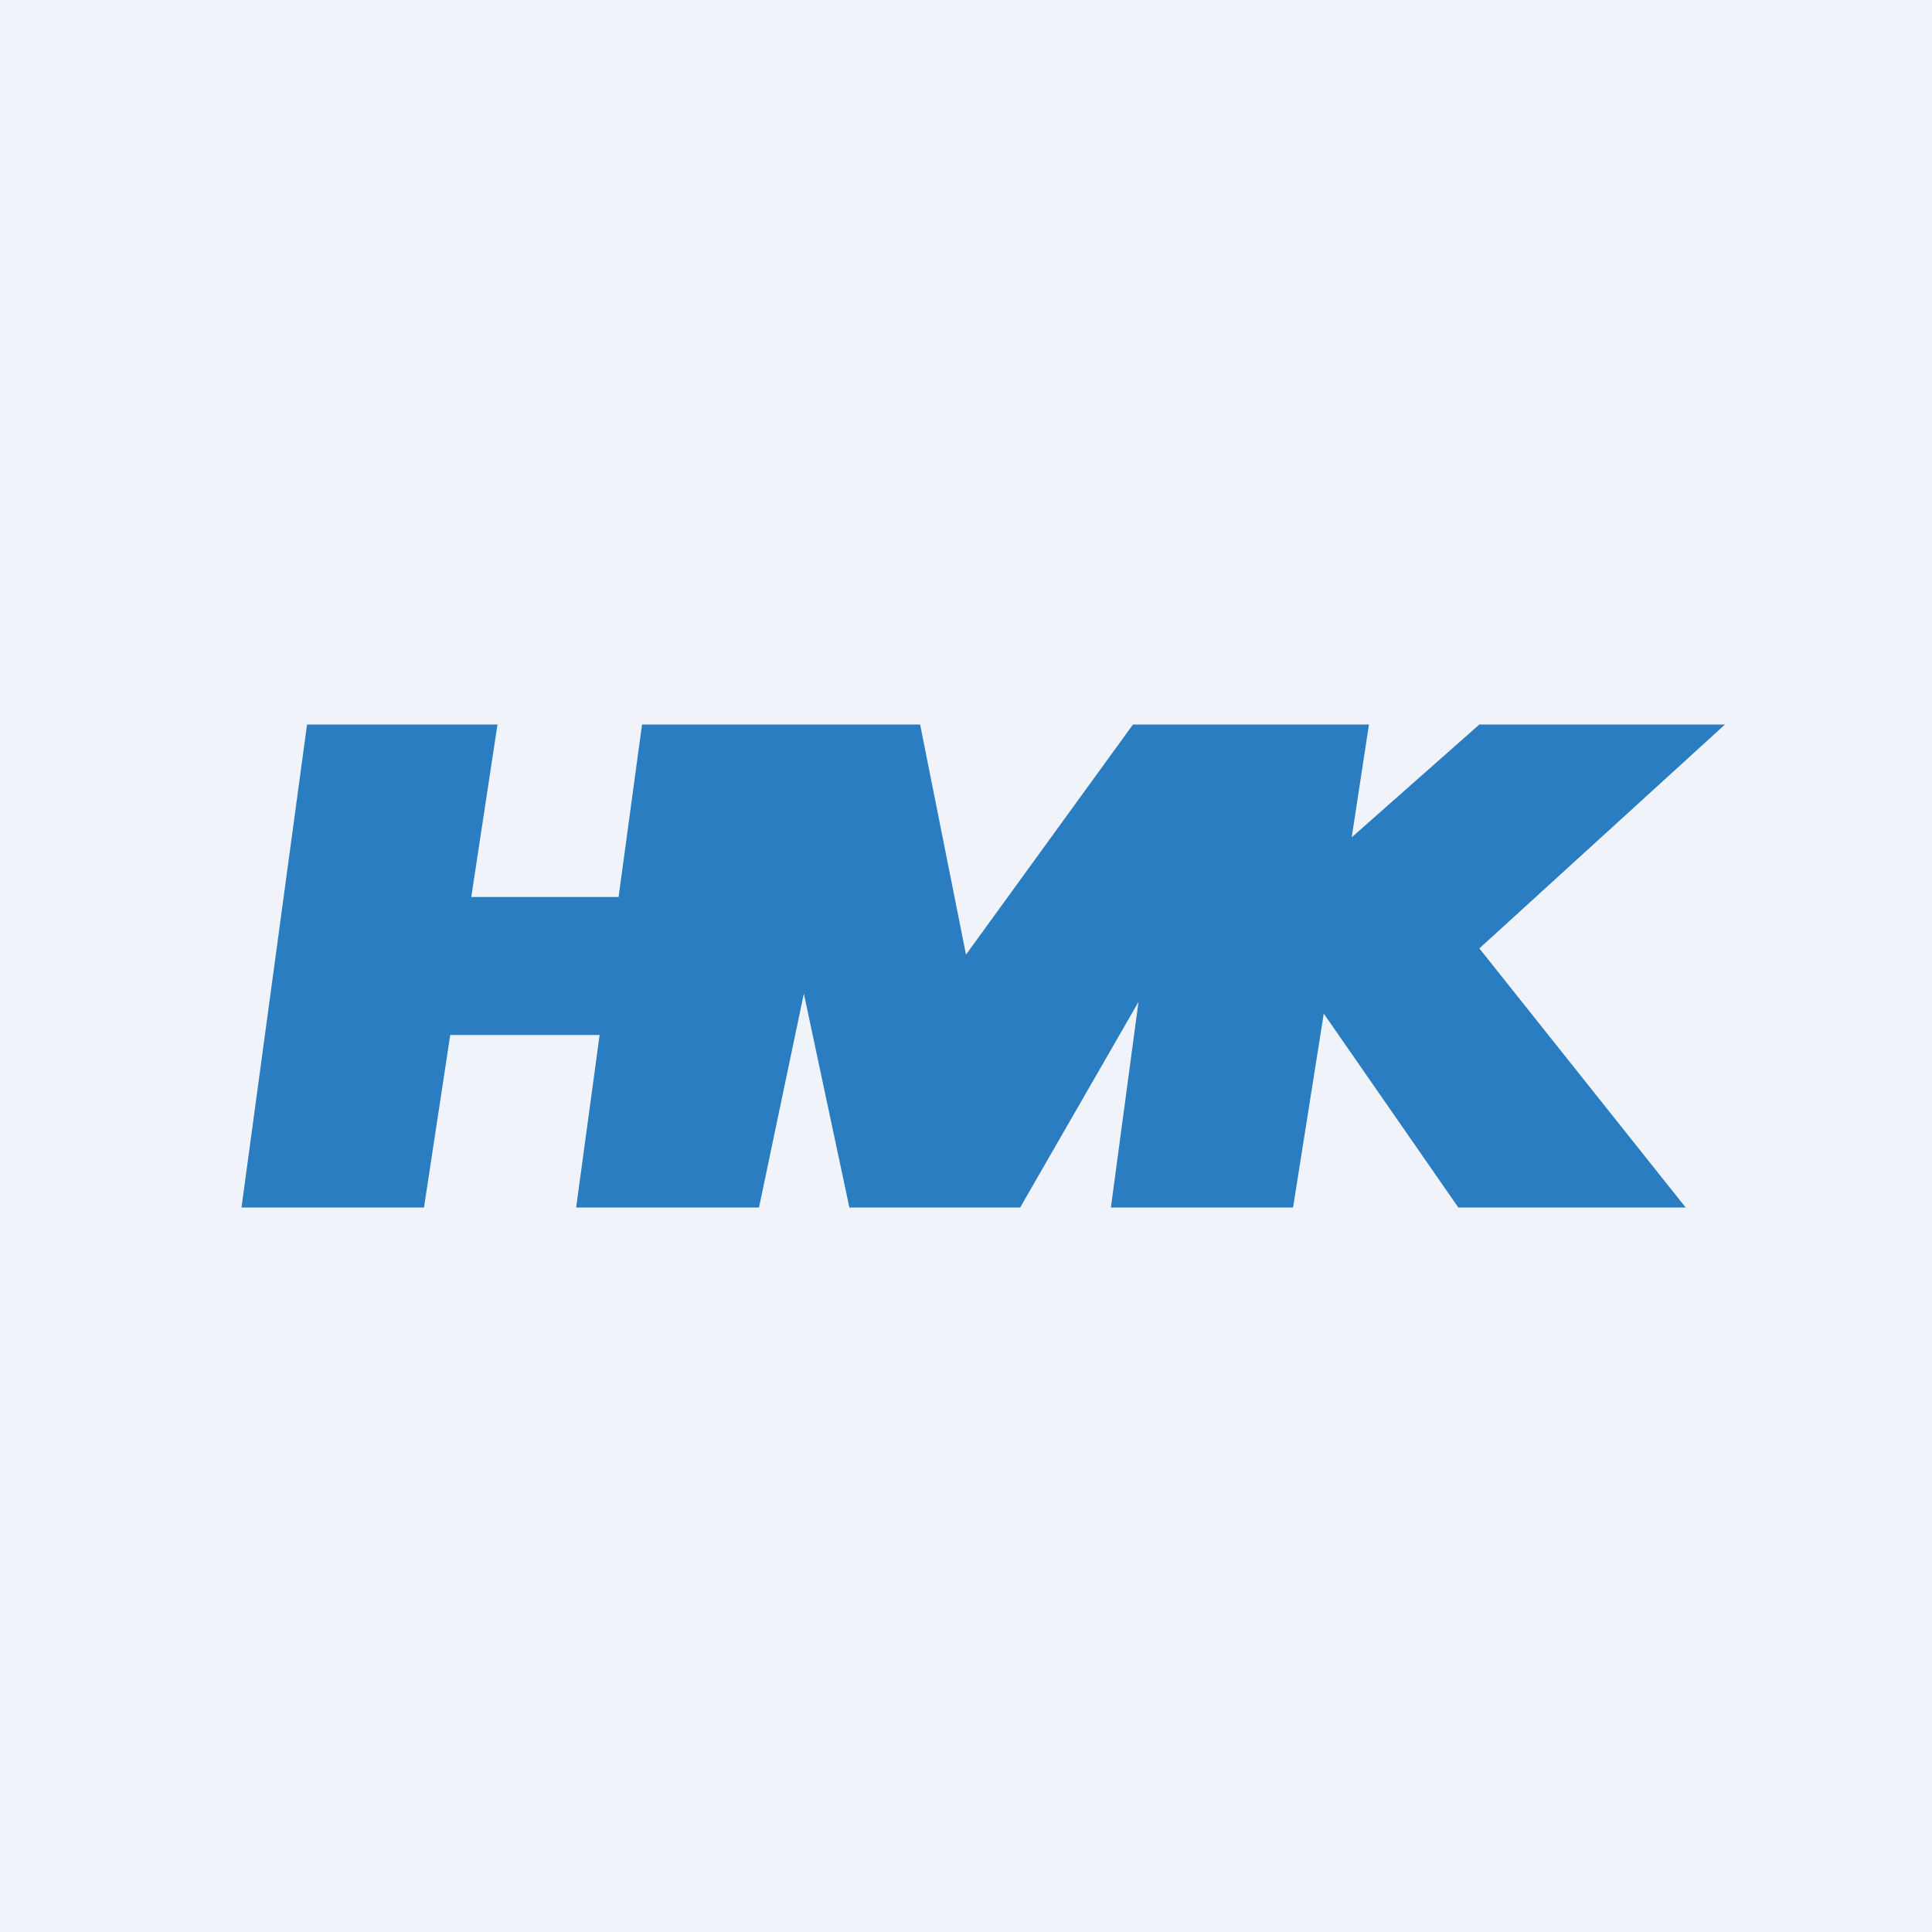
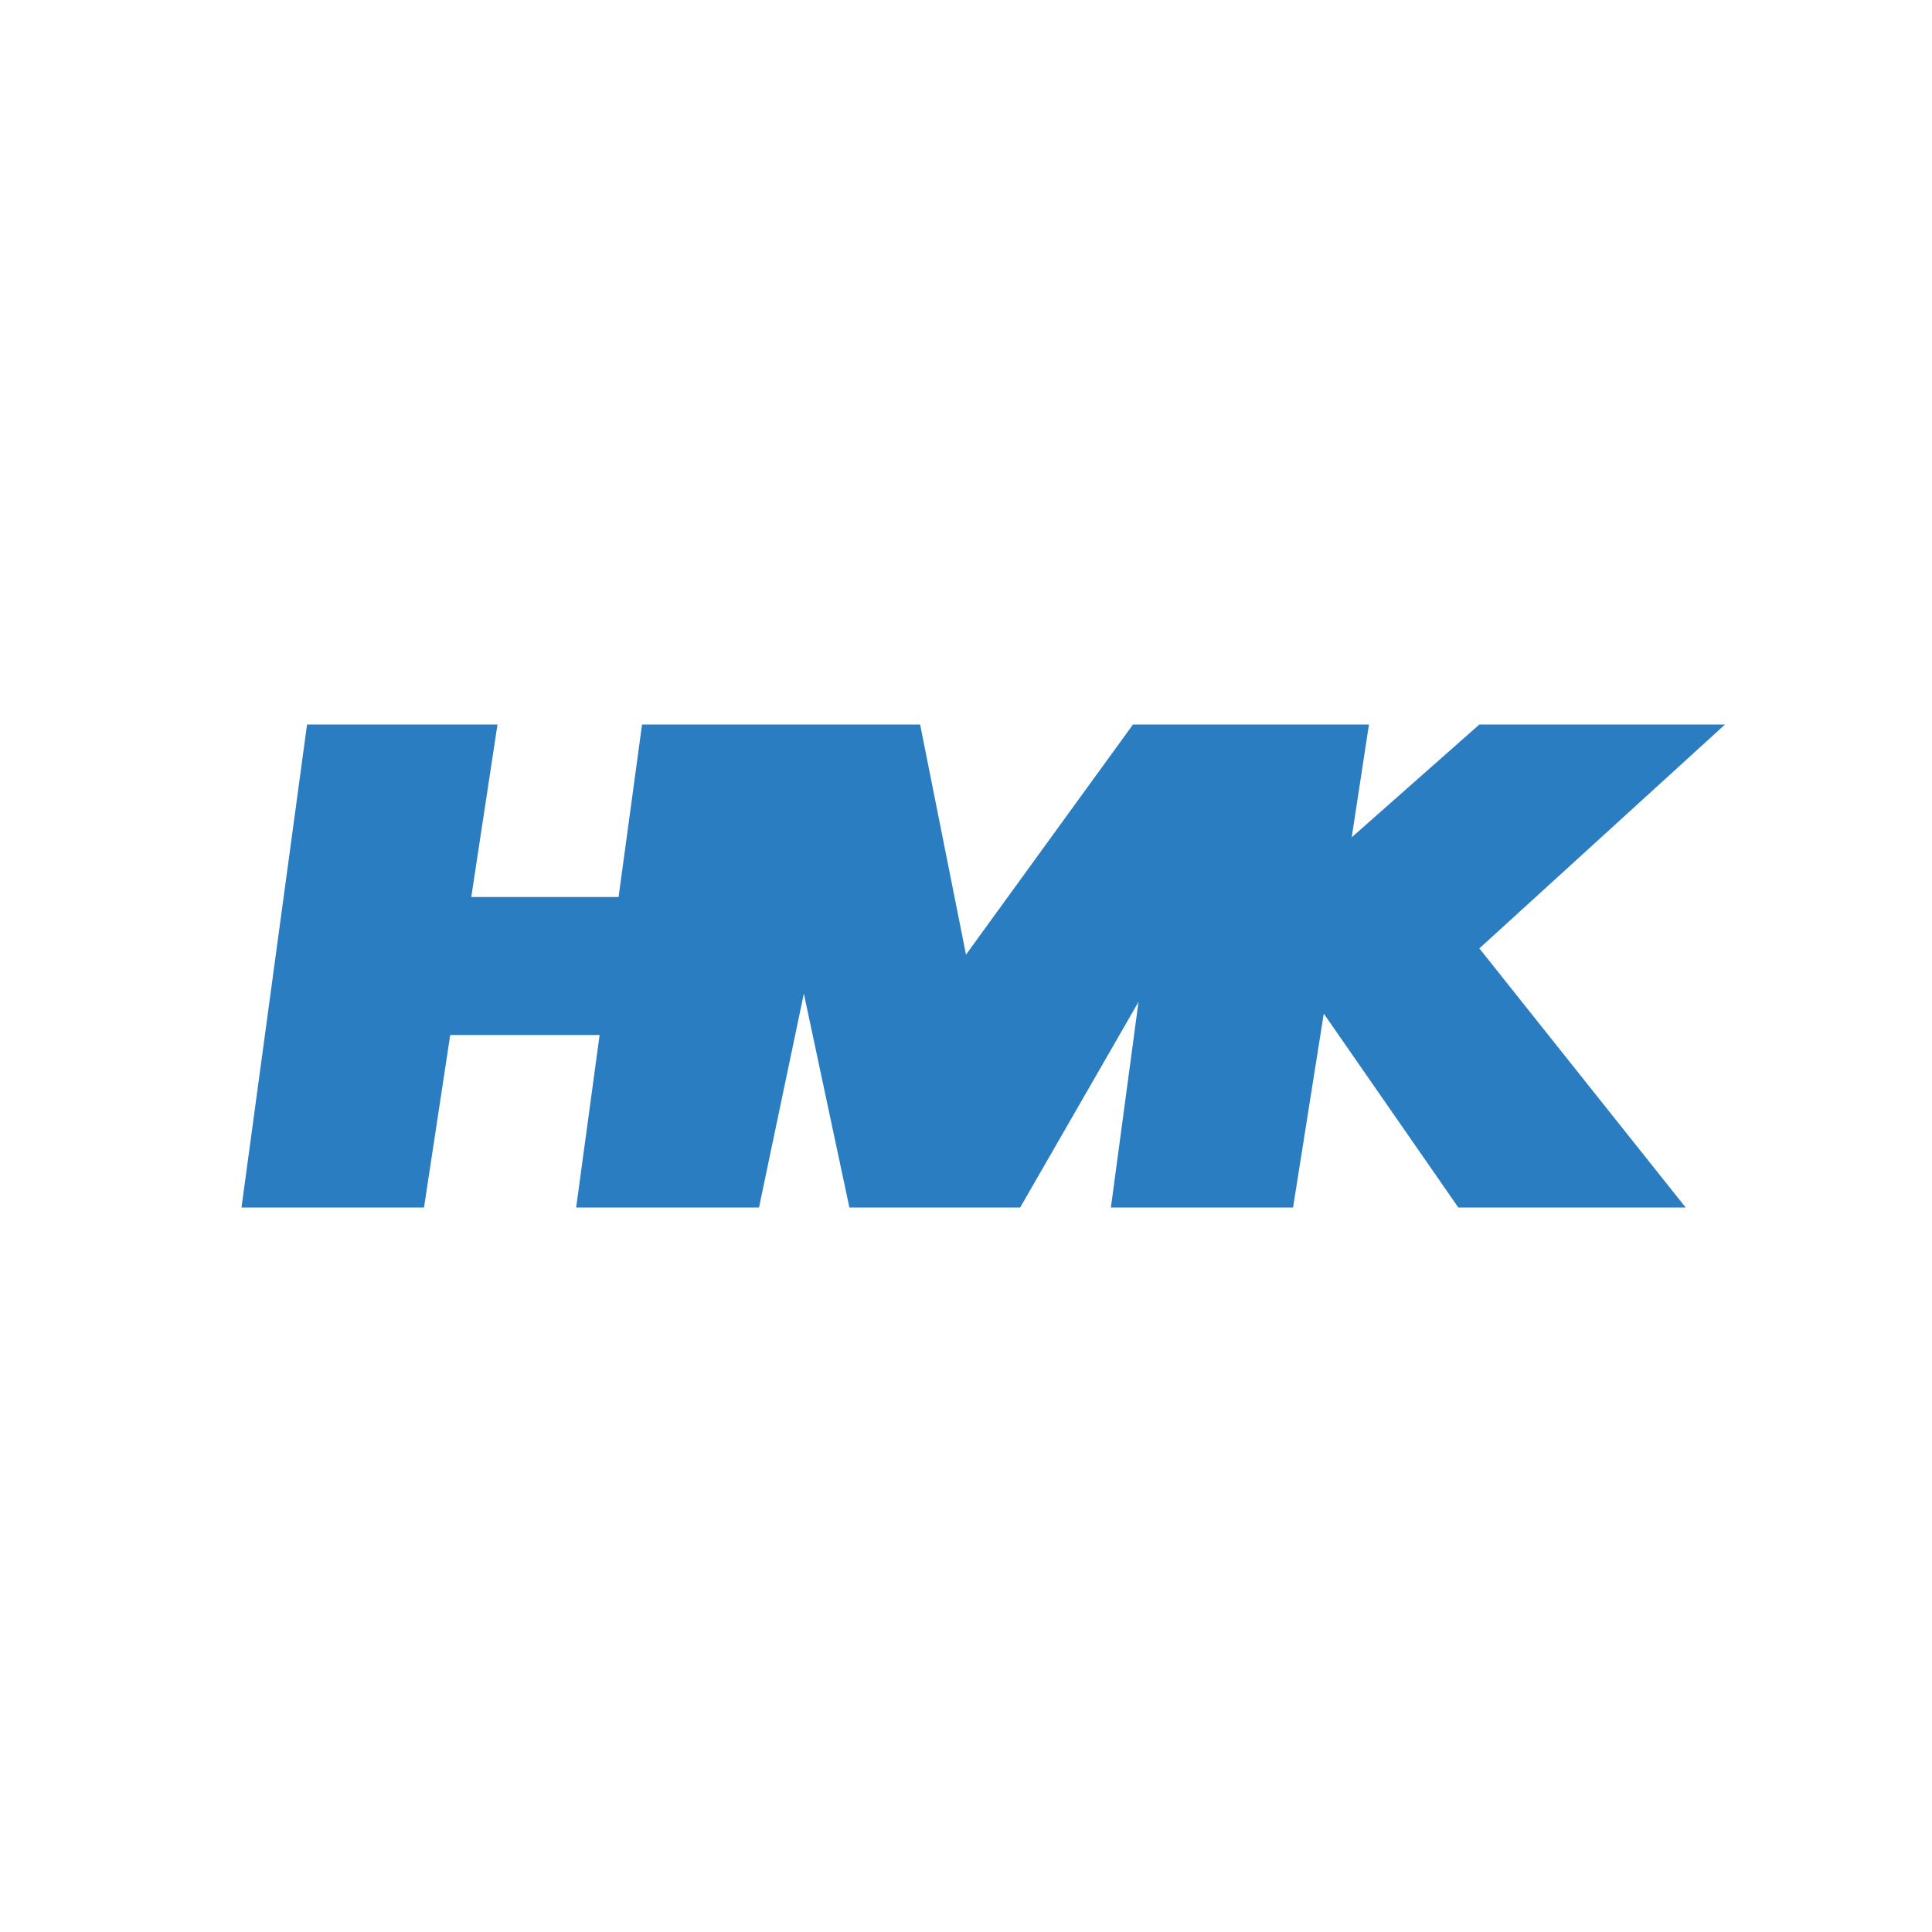
<svg xmlns="http://www.w3.org/2000/svg" width="56" height="56" viewBox="0 0 56 56">
-   <path fill="#F0F3FA" d="M0 0h56v56H0z" />
  <path d="M7 35h5.29l.76-5h4.33l-.68 5H22l1.3-6.2 1.32 6.2h4.95L33 29.04 32.2 35h5.28l.89-5.62 3.9 5.62h6.59l-5.98-7.51L50 21h-7.12l-3.7 3.27.5-3.27h-6.84L28 27.67 26.67 21h-8.06l-.68 5h-4.27l.76-5H8.9L7 35Z" fill="#2A7DC0" />
</svg>